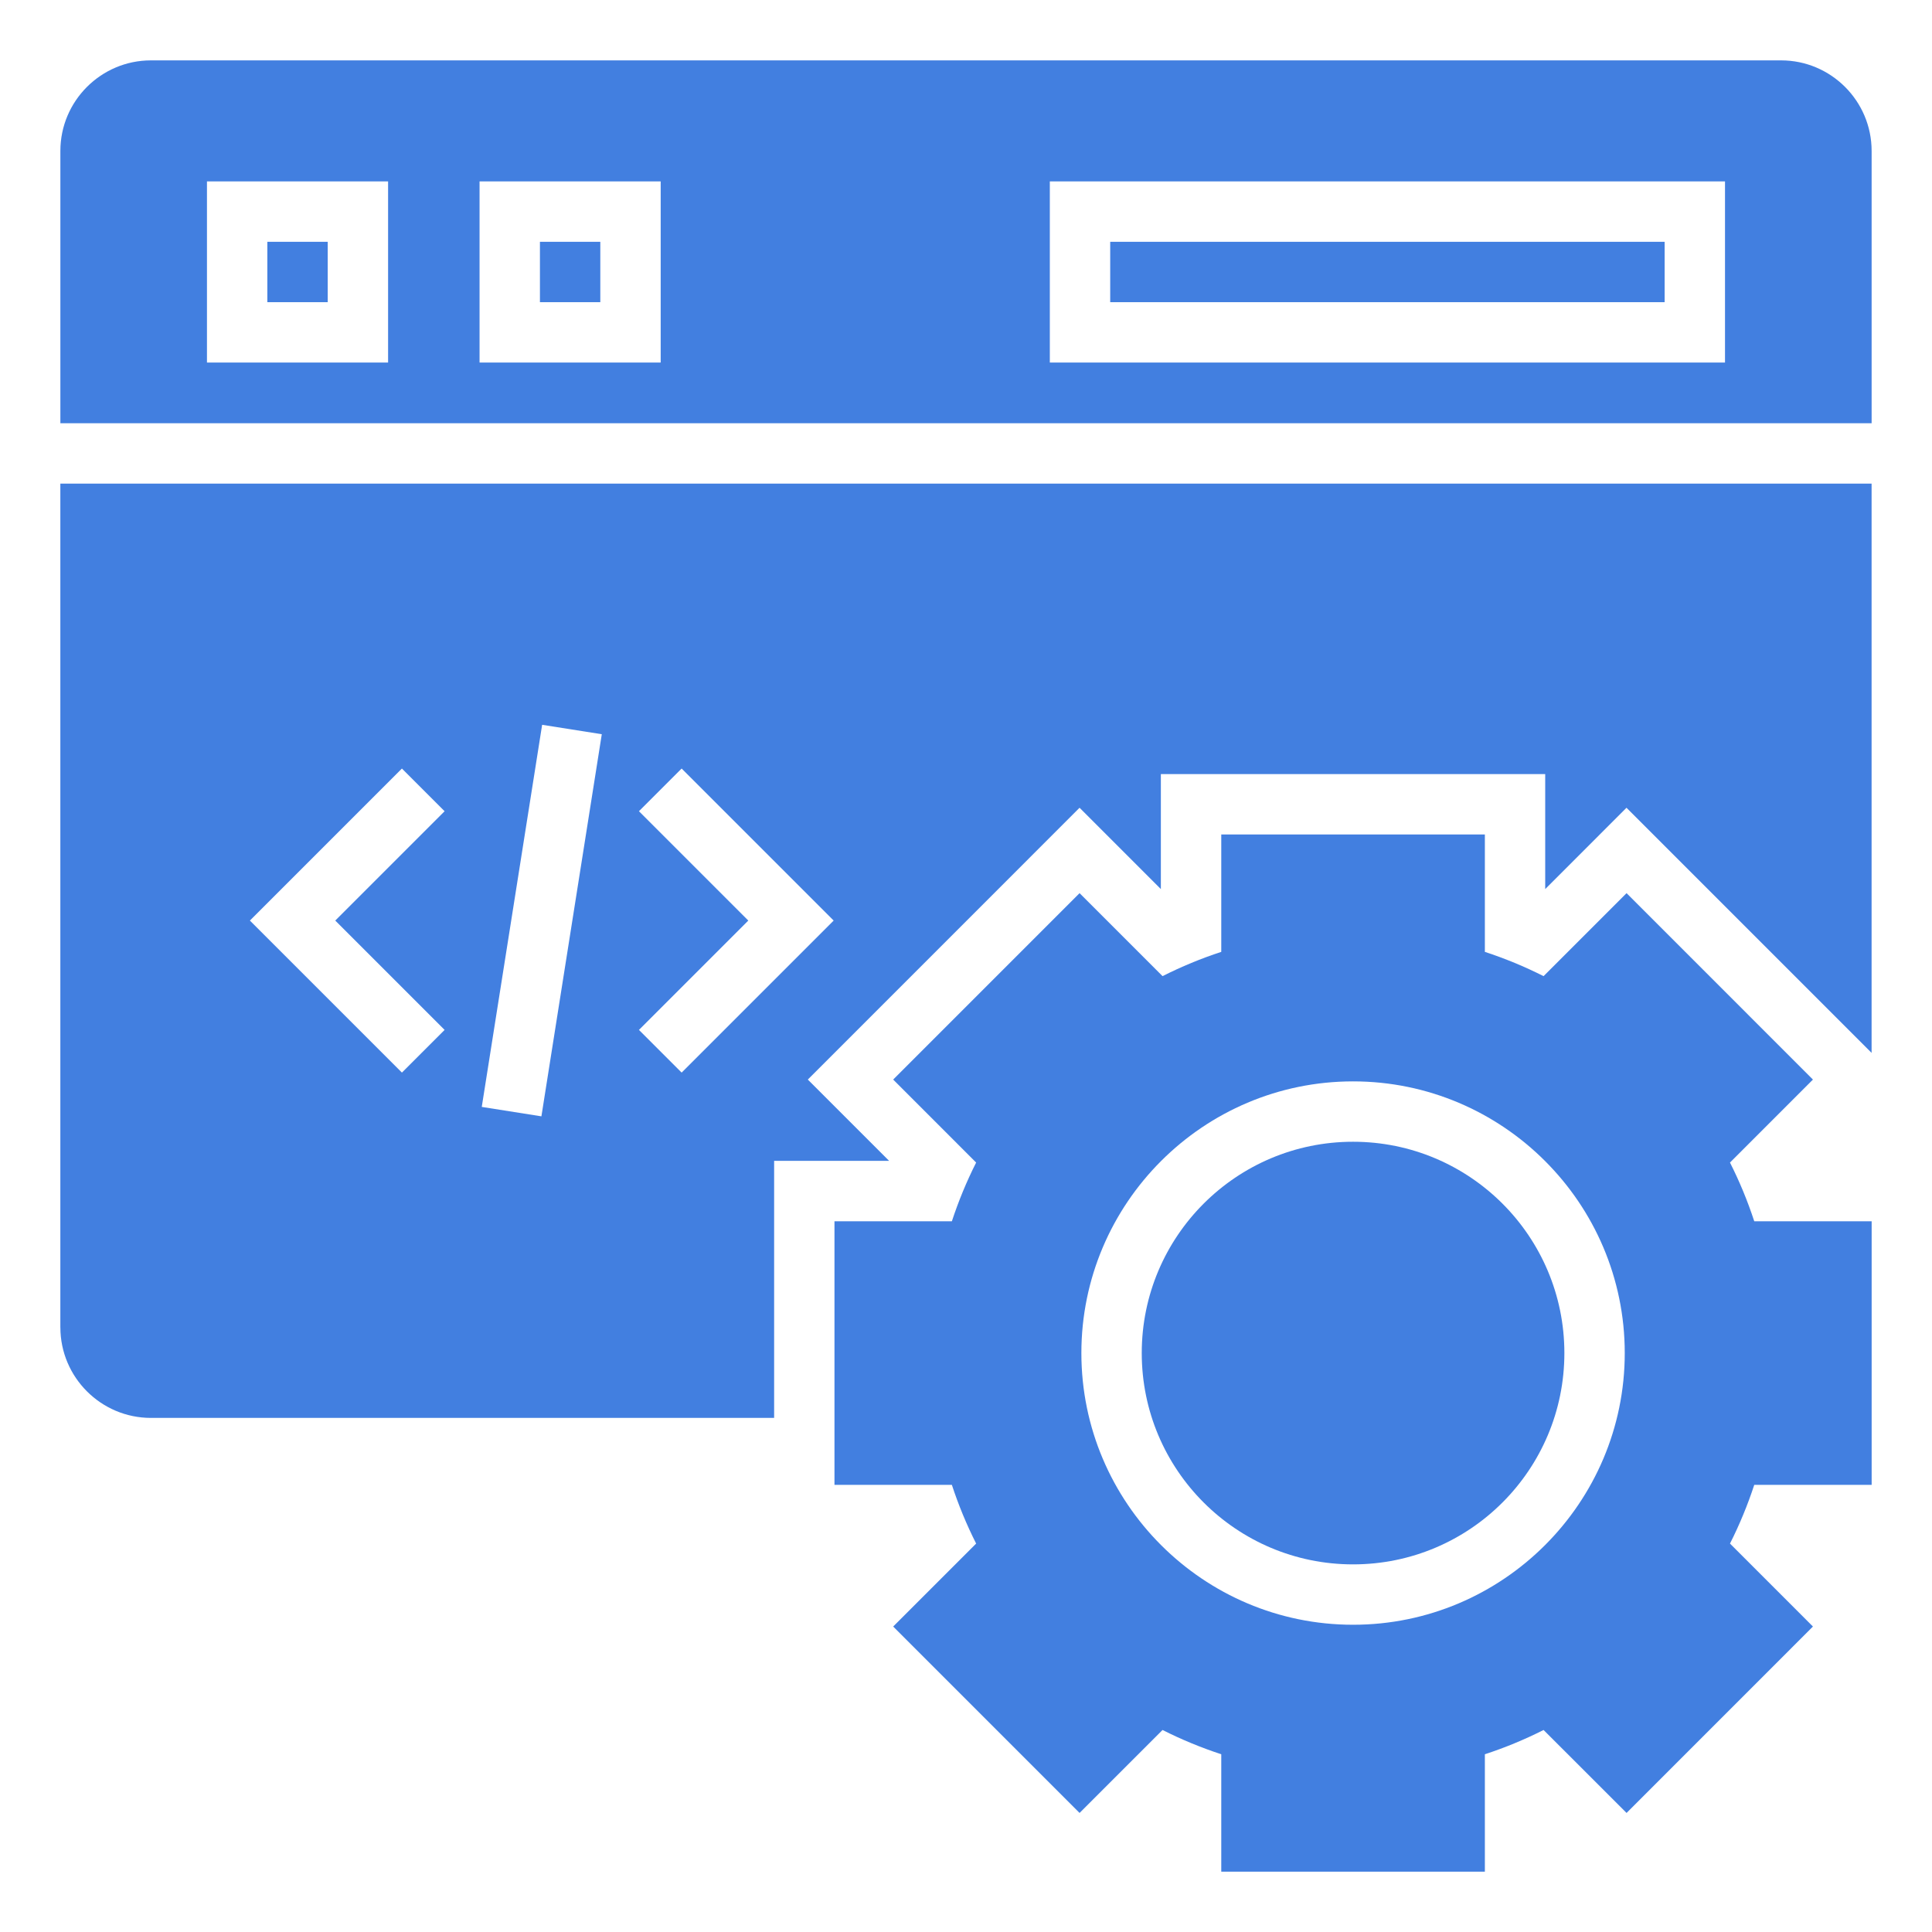
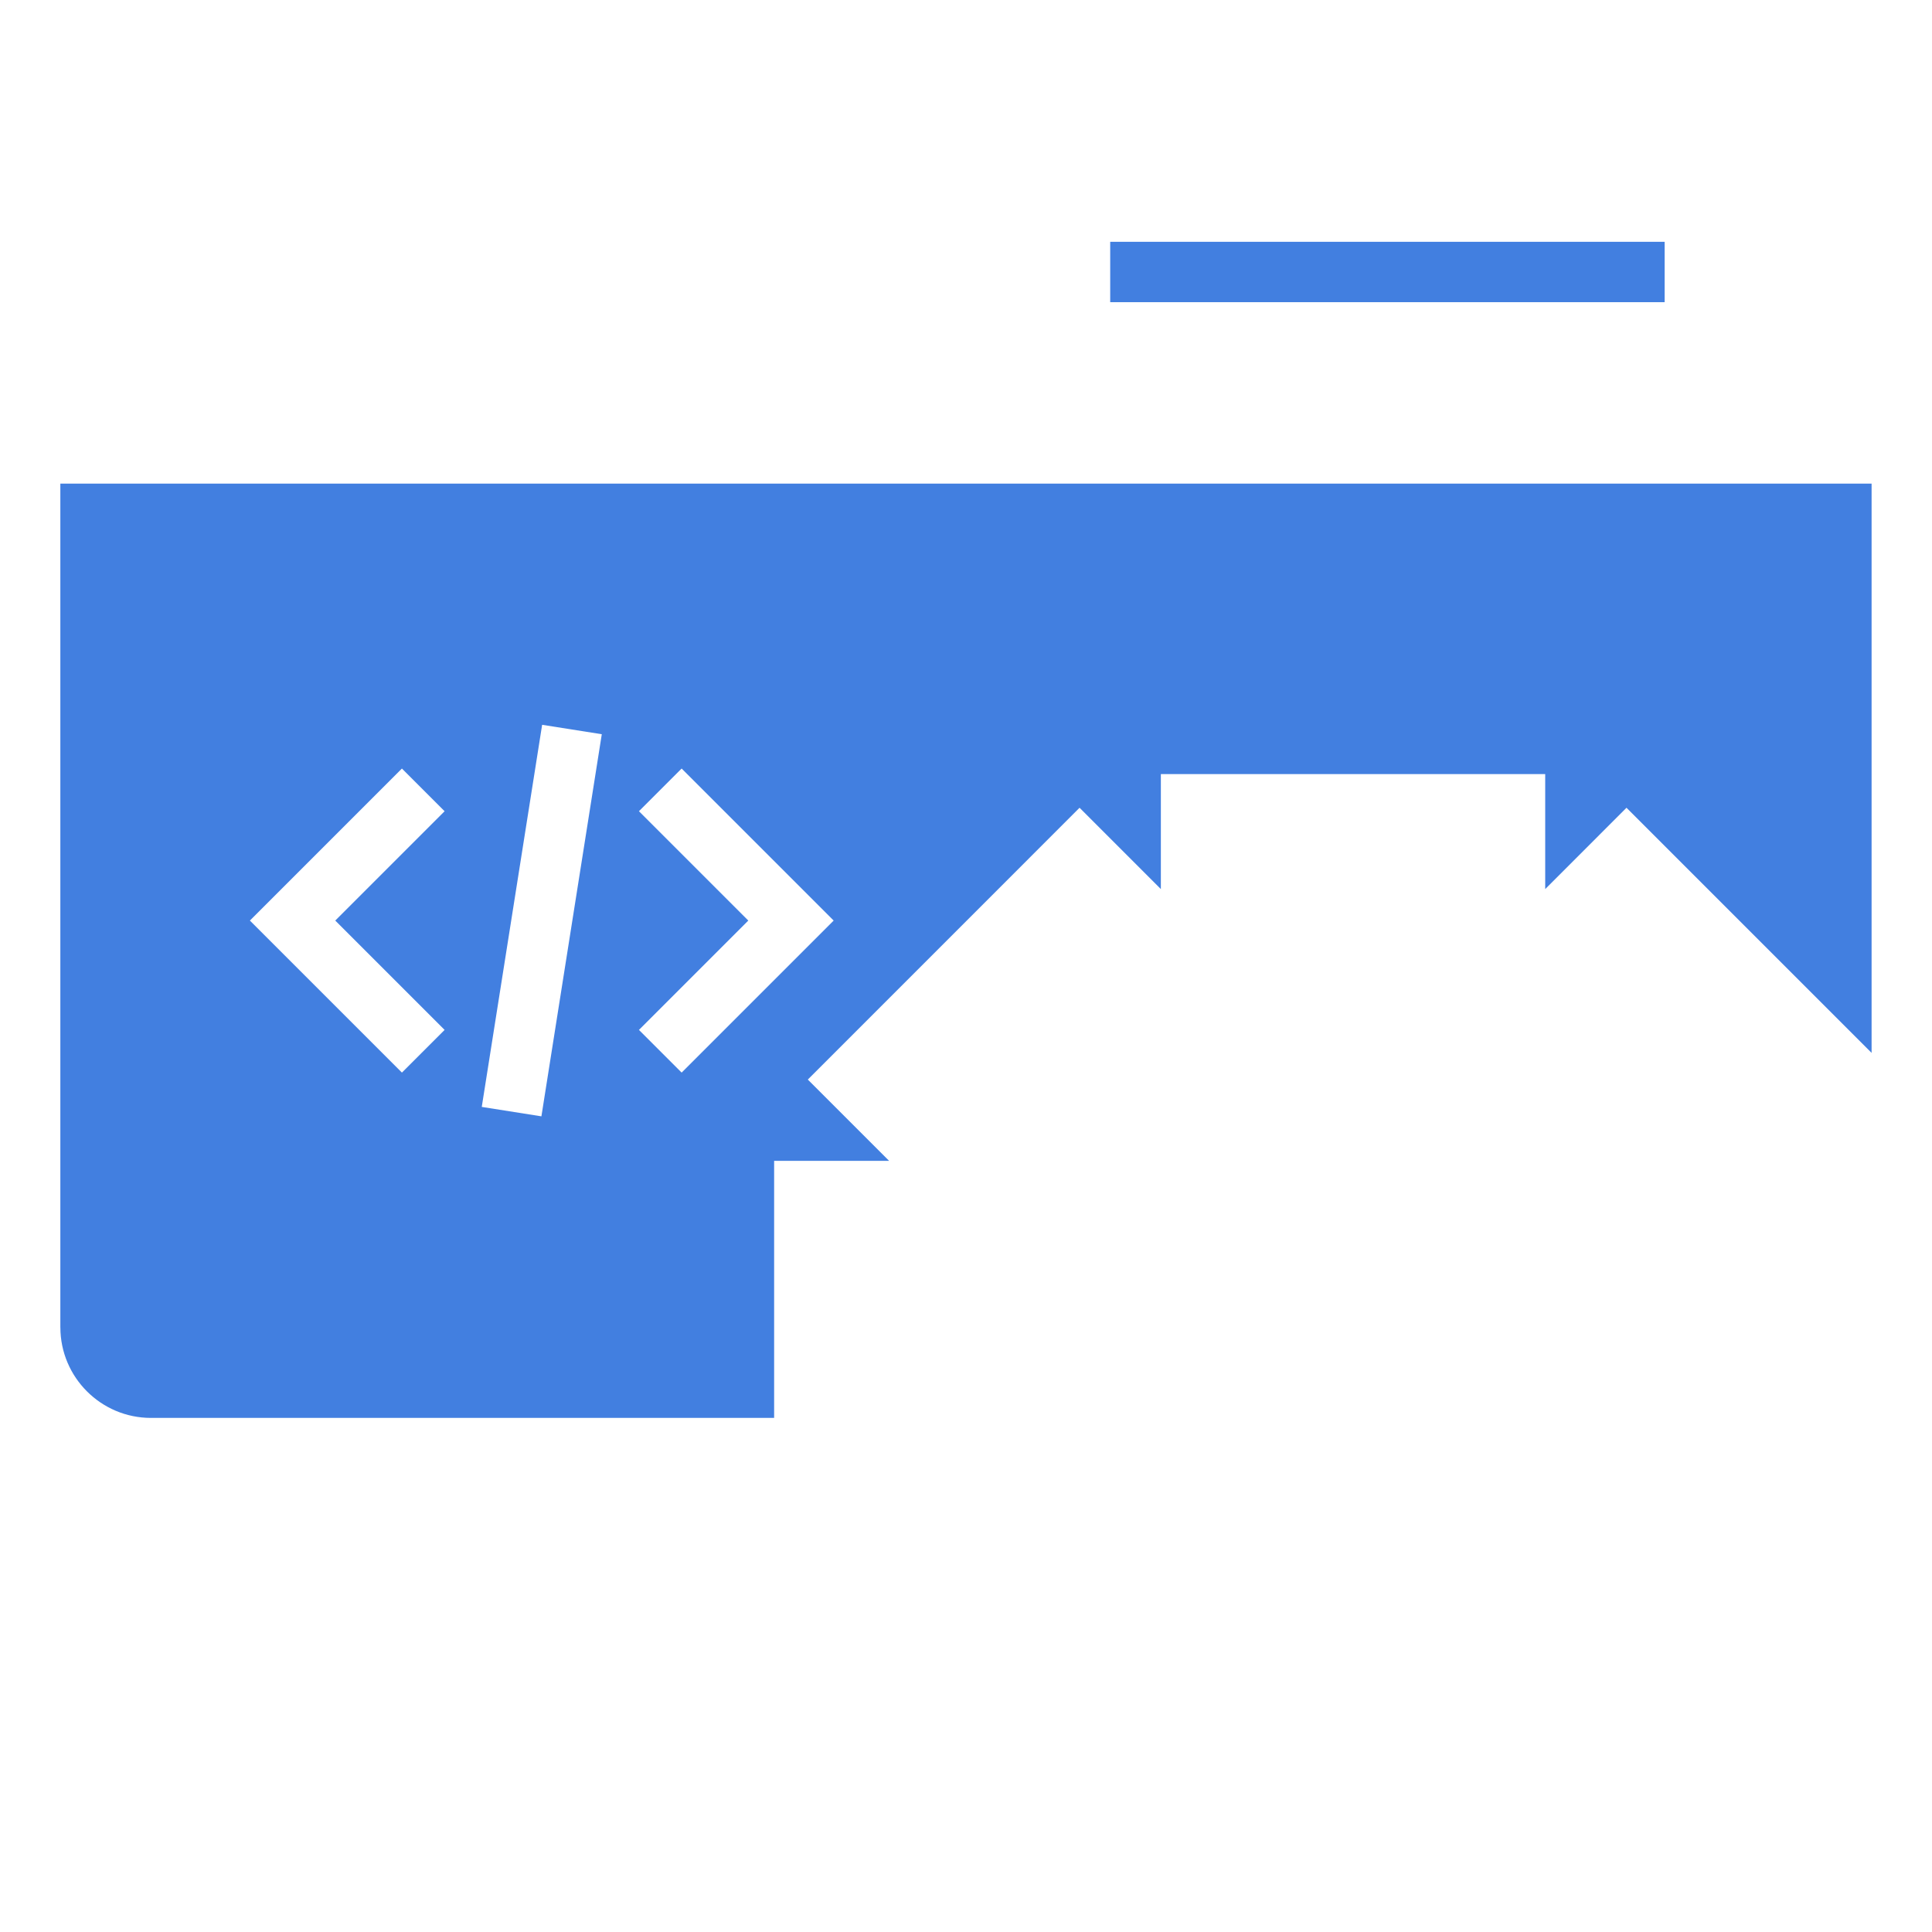
<svg xmlns="http://www.w3.org/2000/svg" id="Icon" viewBox="0 0 64 64" width="300" height="300">
  <g width="100%" height="100%" transform="matrix(1,0,0,1,0,0)">
-     <path d="m57.308 38.511 2.748-2.749-6.174-6.175-2.749 2.749c-.625-.316-1.275-.584-1.945-.804v-3.889h-8.732v3.889c-.669.219-1.32.488-1.945.804l-2.749-2.749-6.174 6.175 2.748 2.749c-.316.625-.584 1.275-.804 1.945h-3.889v8.732h3.889c.219.669.488 1.32.804 1.945l-2.748 2.748 6.174 6.175 2.749-2.748c.625.316 1.275.584 1.945.804v3.889h8.732v-3.889c.669-.219 1.32-.488 1.945-.804l2.749 2.748 6.174-6.175-2.748-2.748c.316-.625.584-1.275.804-1.945h3.889v-8.732h-3.889c-.219-.669-.488-1.32-.804-1.945zm-12.486 15.311c-4.962 0-9-4.038-9-9s4.038-9 9-9 9 4.038 9 9-4.038 9-9 9z" fill="#427fe0" fill-opacity="1" data-original-color="#000000ff" stroke="none" stroke-opacity="1" />
-     <circle cx="44.822" cy="44.822" r="7" fill="#427fe0" fill-opacity="1" data-original-color="#000000ff" stroke="none" stroke-opacity="1" />
    <path d="m36.777 8.01h18.366v2h-18.366z" fill="#427fe0" fill-opacity="1" data-original-color="#000000ff" stroke="none" stroke-opacity="1" />
-     <path d="m8.856 8.01h2v2h-2z" fill="#427fe0" fill-opacity="1" data-original-color="#000000ff" stroke="none" stroke-opacity="1" />
-     <path d="m59 2h-54c-1.654 0-3 1.346-3 3v9.02h60v-9.02c0-1.654-1.346-3-3-3zm-46.144 10.01h-6v-6h6zm9.03 0h-6v-6h6zm35.257 0h-22.366v-6h22.366z" fill="#427fe0" fill-opacity="1" data-original-color="#000000ff" stroke="none" stroke-opacity="1" />
    <path d="m2 43.97c0 1.654 1.346 3 3 3h20.644v-8.515h3.809l-2.693-2.693 9.002-9.004 2.693 2.694v-3.809h12.732v3.809l2.693-2.694 8.119 8.12v-18.858h-60v27.95zm19.166-17.097 1.414-1.414 5.036 5.036-5.036 5.036-1.414-1.414 3.622-3.622zm-3.207-2.863 1.976.312-2 12.658-1.976-.312zm-4.645 1.449 1.414 1.414-3.622 3.622 3.622 3.622-1.414 1.414-5.036-5.036z" fill="#427fe0" fill-opacity="1" data-original-color="#000000ff" stroke="none" stroke-opacity="1" />
-     <path d="m17.886 8.01h2v2h-2z" fill="#427fe0" fill-opacity="1" data-original-color="#000000ff" stroke="none" stroke-opacity="1" />
  </g>
</svg>